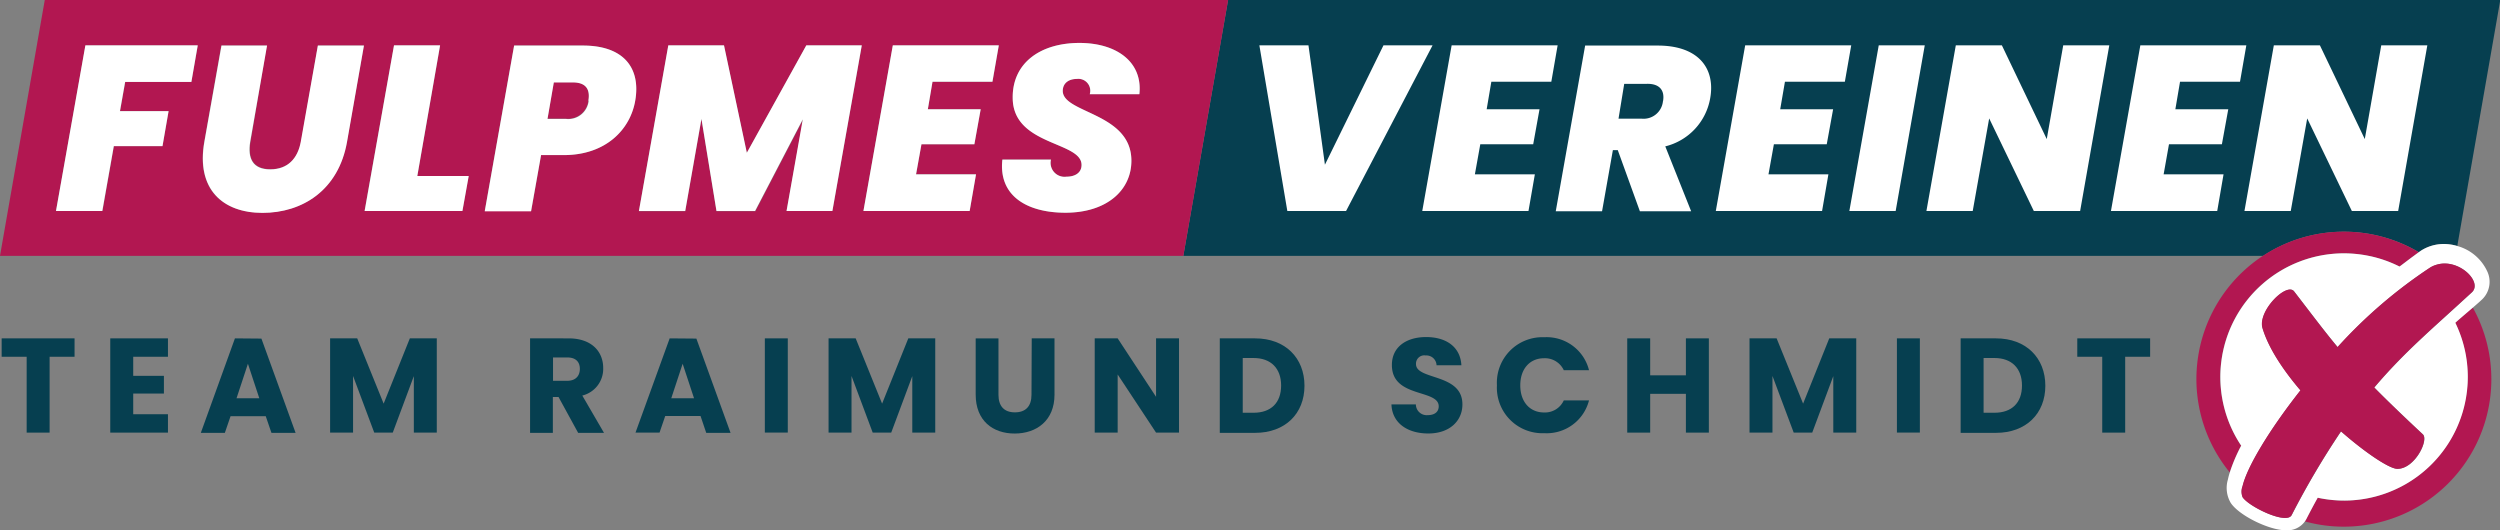
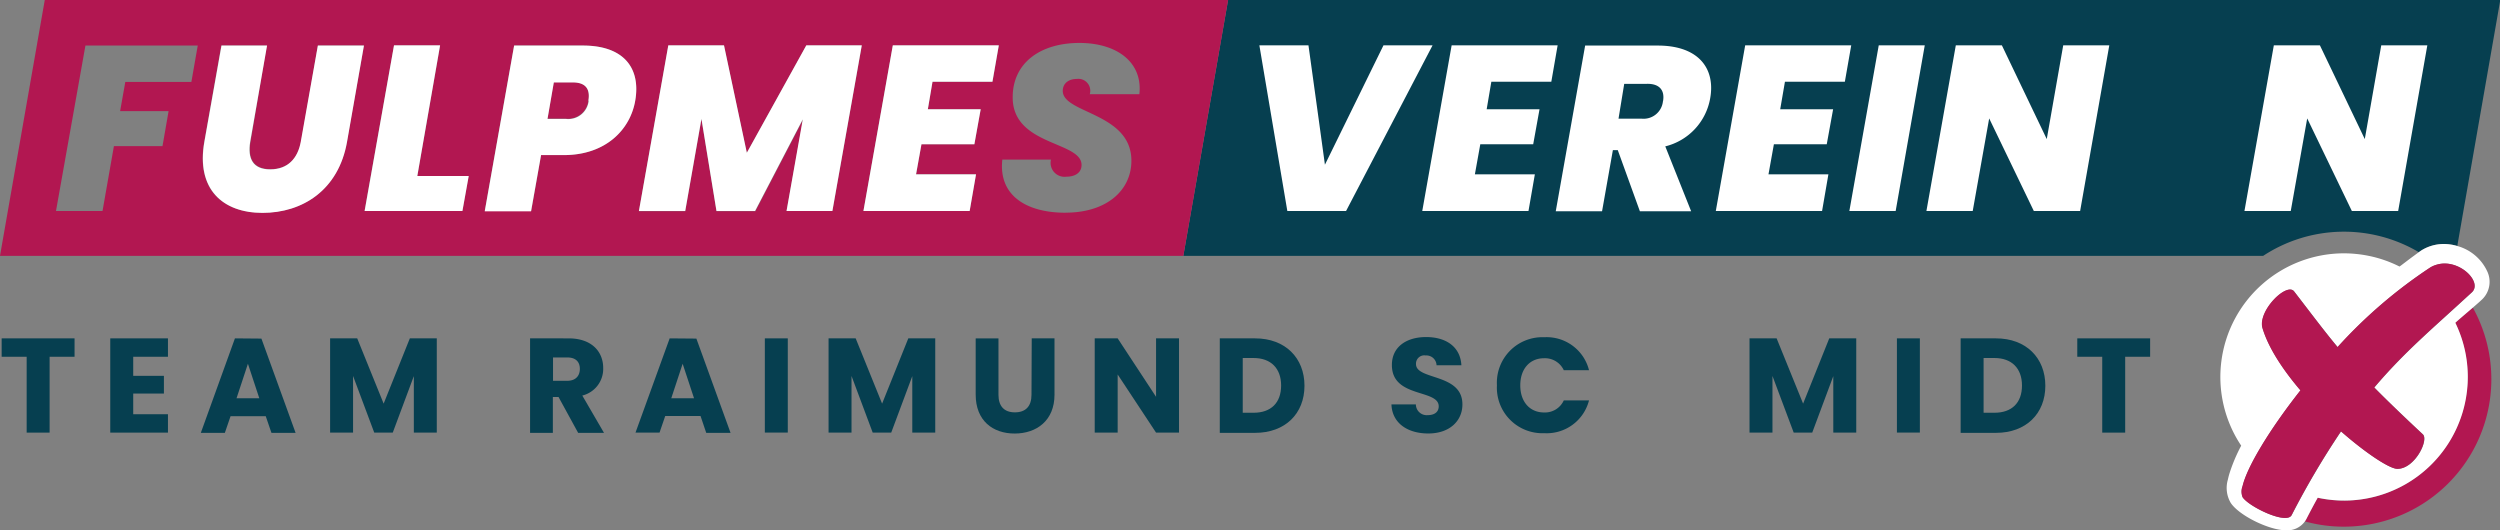
<svg xmlns="http://www.w3.org/2000/svg" viewBox="0 0 438.95 93.11">
  <rect x="0" y="0" width="438.95" height="93.11" fill="#808080" stroke="none" />
  <g id="Ebene_2" data-name="Ebene 2">
    <g id="Ebene_1-2" data-name="Ebene 1">
      <g>
        <g>
          <path d="M235.18,0H215.63l-7.86,44.92h189.6a25.82,25.82,0,0,1,27.33-.64l.37-.26a7.44,7.44,0,0,1,4-1.18,8.41,8.41,0,0,1,2.38.35L439,0Z" style="fill: #063f50" />
          <path d="M205.63,0H7.86L0,44.92H207.77L215.63,0ZM33.6,14.39H22l-.91,5.12H29.6l-1.07,6.15H20L18,37.05H9.83L15,8H34.72ZM60.92,24.83c-1.48,8.51-7.71,12.51-14.85,12.51s-11.68-4.21-10.2-12.51L38.85,8h8L44,24.83c-.53,3,.46,4.87,3.51,4.87s4.83-1.89,5.37-4.87L55.81,8H63.9ZM81.19,37.05H64L69.18,8h8.09l-4,22.94h9Zm30.33-19.4c-.86,5.08-5.16,9.58-12.54,9.58H95l-1.73,9.82H85.11L90.27,8h12.09C109.58,8,112.51,12,111.52,17.65Zm34.63,19.4H138.1L141,21l-8.38,16.09H125.8l-2.64-16.18-2.85,16.18h-8.13L117.34,8h9.78l4,18.86L141.57,8h9.74Zm28.11-22.7H163.73l-.82,4.83h9.28l-1.11,6.15h-9.29l-.95,5.28h10.53l-1.12,6.44H151.6L156.76,8h18.61Zm12.83,23c-6.93,0-11.8-3.06-11.1-9.33h8.54a2.45,2.45,0,0,0,2.73,3c1.52,0,2.64-.7,2.64-2.06,0-4.17-12.05-3.34-12.09-11.8-.05-6.15,4.91-9.62,11.72-9.62,6.56,0,11.14,3.38,10.52,9h-8.71a2.09,2.09,0,0,0-2.27-2.68c-1.44,0-2.47.78-2.47,2.1,0,4,12.05,3.8,12.05,12.26C198.65,33.42,194.31,37.34,187.09,37.34Z" style="fill: #b21751" />
        </g>
        <path d="M289.21,14.68h-4l-1,6.11h4a3.42,3.42,0,0,0,3.8-3.05C292.31,15.92,291.44,14.68,289.21,14.68Z" style="fill: #063f50" />
        <path d="M350.45,59.41h-6.2V76h6.2c5.28,0,8.67-3.37,8.67-8.27S355.73,59.41,350.45,59.41Zm-.26,13.06h-1.91V62.86h1.91c3,0,4.83,1.79,4.83,4.83S353.23,72.47,350.19,72.47Z" style="fill: #063f50" />
        <polygon points="364.73 62.64 369.11 62.64 369.11 75.96 373.14 75.96 373.14 62.64 377.52 62.64 377.52 59.41 364.73 59.41 364.73 62.64" style="fill: #063f50" />
        <path d="M103.31,17.65c.33-1.94-.41-3.22-2.85-3.22H97.24l-1.11,6.4h3.22A3.59,3.59,0,0,0,103.31,17.65Z" style="fill: #b21751" />
        <path d="M289.21,14.68h-4l-1,6.11h4a3.42,3.42,0,0,0,3.8-3.05C292.31,15.92,291.44,14.68,289.21,14.68Z" style="fill: #063f50" />
        <polygon points="0.29 62.64 4.68 62.64 4.68 75.96 8.71 75.96 8.71 62.64 13.09 62.64 13.09 59.41 0.29 59.41 0.29 62.64" style="fill: #063f50" />
        <polygon points="19.36 75.96 29.49 75.96 29.49 72.73 23.39 72.73 23.39 69.1 28.78 69.1 28.78 65.99 23.39 65.99 23.39 62.64 29.49 62.64 29.49 59.41 19.36 59.41 19.36 75.96" style="fill: #063f50" />
        <path d="M41.25,59.41,35.26,76h4.22l1-2.92h6.18l1,2.92H51.9l-6-16.55Zm.28,10.52,2-6.06,2,6.06Z" style="fill: #063f50" />
        <polygon points="67.36 70.87 62.72 59.41 57.96 59.41 57.96 75.96 61.99 75.96 61.99 66.01 65.71 75.96 68.96 75.96 72.66 66.04 72.66 75.96 76.69 75.96 76.69 59.41 71.96 59.41 67.36 70.87" style="fill: #063f50" />
        <path d="M105.91,64.62c0-2.87-2-5.21-6.08-5.21H93.07V76h4V69.71h1L101.51,76h4.54l-3.81-6.55A4.82,4.82,0,0,0,105.91,64.62ZM99.6,66.86H97.1v-4.1h2.5c1.51,0,2.21.8,2.21,2S101.11,66.86,99.6,66.86Z" style="fill: #063f50" />
        <path d="M117.58,59.41l-6,16.55h4.22l1-2.92H123L124,76h4.27l-6-16.55Zm.28,10.52,2-6.06,2,6.06Z" style="fill: #063f50" />
        <rect x="134.29" y="59.41" width="4.03" height="16.54" style="fill: #063f50" />
        <polygon points="154.88 70.87 150.24 59.41 145.48 59.41 145.48 75.96 149.51 75.96 149.51 66.01 153.23 75.96 156.48 75.96 160.18 66.04 160.18 75.96 164.21 75.96 164.21 59.41 159.48 59.41 154.88 70.87" style="fill: #063f50" />
        <path d="M181.11,69.31c0,2-1,3.09-2.92,3.09s-2.88-1.13-2.88-3.09v-9.9h-4v9.88c0,4.57,3,6.83,6.84,6.83s7-2.26,7-6.83V59.41h-4Z" style="fill: #063f50" />
        <polygon points="202.98 69.67 196.24 59.41 192.21 59.41 192.21 75.96 196.24 75.96 196.24 65.75 202.98 75.96 207.01 75.96 207.01 59.41 202.98 59.41 202.98 69.67" style="fill: #063f50" />
        <path d="M220.37,59.41h-6.2V76h6.2c5.28,0,8.67-3.37,8.67-8.27S225.65,59.41,220.37,59.41Zm-.26,13.06H218.2V62.86h1.91c3,0,4.83,1.79,4.83,4.83S223.15,72.47,220.11,72.47Z" style="fill: #063f50" />
        <path d="M248.62,63.92a1.46,1.46,0,0,1,1.7-1.51,1.79,1.79,0,0,1,1.91,1.72h4.36c-.17-3.16-2.59-4.95-6.2-4.95-3.46,0-6,1.74-6,4.88-.05,5.87,8.22,4.22,8.22,7.28,0,1-.75,1.55-1.93,1.55A1.9,1.9,0,0,1,248.6,71h-4.29c.12,3.35,2.9,5.11,6.46,5.11,3.86,0,6-2.31,6-5.09C256.8,65.5,248.62,66.79,248.62,63.92Z" style="fill: #063f50" />
        <path d="M271.1,62.9A3.65,3.65,0,0,1,274.57,65H279a7.67,7.67,0,0,0-7.85-5.79,8,8,0,0,0-8.32,8.43,8,8,0,0,0,8.32,8.42A7.67,7.67,0,0,0,279,70.3h-4.43a3.63,3.63,0,0,1-3.47,2.12c-2.47,0-4.17-1.84-4.17-4.76S268.63,62.9,271.1,62.9Z" style="fill: #063f50" />
-         <polygon points="296.01 65.9 289.74 65.9 289.74 59.41 285.71 59.41 285.71 75.96 289.74 75.96 289.74 69.15 296.01 69.15 296.01 75.96 300.04 75.96 300.04 59.41 296.01 59.41 296.01 65.9" style="fill: #063f50" />
        <polygon points="316.59 70.87 311.94 59.41 307.18 59.41 307.18 75.96 311.21 75.96 311.21 66.01 314.94 75.96 318.19 75.96 321.89 66.04 321.89 75.96 325.92 75.96 325.92 59.41 321.18 59.41 316.59 70.87" style="fill: #063f50" />
        <rect x="333.06" y="59.41" width="4.03" height="16.54" style="fill: #063f50" />
-         <polygon points="9.83 37.05 17.96 37.05 19.98 25.66 28.53 25.66 29.6 19.51 21.06 19.51 21.97 14.39 33.6 14.39 34.72 7.96 14.99 7.96 9.83 37.05" style="fill: #fff" />
        <path d="M63.9,8H55.81l-3,16.87c-.54,3-2.32,4.87-5.37,4.87s-4-1.89-3.51-4.87L46.89,8h-8l-3,16.87c-1.48,8.3,3.18,12.51,10.2,12.51s13.37-4,14.85-12.51Z" style="fill: #fff" />
        <polygon points="77.27 7.96 69.18 7.96 64.02 37.05 81.19 37.05 82.3 30.9 73.27 30.9 77.27 7.96" style="fill: #fff" />
        <path d="M102.36,8H90.27l-5.16,29.1h8.13L95,27.23h4c7.38,0,11.68-4.5,12.54-9.58C112.51,12,109.58,8,102.36,8Zm1,9.7a3.59,3.59,0,0,1-4,3.18H96.13l1.11-6.4h3.22C102.9,14.43,103.64,15.71,103.31,17.65Z" style="fill: #fff" />
        <polygon points="138.1 37.05 146.15 37.05 151.31 7.96 141.57 7.96 131.13 26.82 127.12 7.96 117.34 7.96 112.18 37.05 120.31 37.05 123.16 20.87 125.8 37.05 132.57 37.05 140.95 20.95 138.1 37.05" style="fill: #fff" />
        <polygon points="160.84 30.61 161.79 25.33 171.08 25.33 172.19 19.18 162.91 19.18 163.73 14.35 174.25 14.35 175.37 7.96 156.76 7.96 151.6 37.05 170.25 37.05 171.37 30.61 160.84 30.61" style="fill: #fff" />
-         <path d="M198.65,28.22c0-8.46-12.05-8.3-12.05-12.26,0-1.32,1-2.1,2.47-2.1a2.09,2.09,0,0,1,2.27,2.68h8.71c.62-5.66-4-9-10.52-9-6.81,0-11.77,3.47-11.72,9.62,0,8.46,12.09,7.63,12.09,11.8,0,1.36-1.12,2.06-2.64,2.06a2.45,2.45,0,0,1-2.73-3H176c-.7,6.27,4.17,9.33,11.1,9.33C194.31,37.34,198.65,33.42,198.65,28.22Z" style="fill: #fff" />
        <g>
-           <path d="M411.38,40.68A25.87,25.87,0,0,0,391.5,82.94a29.25,29.25,0,0,1,2-4.69,21.7,21.7,0,0,1,17.89-33.77,22,22,0,0,1,4.48.44,21.42,21.42,0,0,1,5.43,1.88c.35-.24,1.54-1.15,2.51-1.88l.87-.64A25.75,25.75,0,0,0,411.38,40.68Z" style="fill: #b21751" />
          <path d="M431.07,56.67A21.72,21.72,0,0,1,411.7,87.89a22.18,22.18,0,0,1-4.79-.5c-.64,1.19-1.3,2.44-2,3.75a3.47,3.47,0,0,1-.25.4,25.49,25.49,0,0,0,7,.93A25.89,25.89,0,0,0,434.17,54C433,55,431.6,56.18,431.07,56.67Z" style="fill: #b21751" />
          <path d="M436.73,47.69a8.19,8.19,0,0,0-5.29-4.5,8.41,8.41,0,0,0-2.38-.35,7.44,7.44,0,0,0-4,1.18l-.37.26-.87.64c-1,.73-2.16,1.64-2.51,1.88a21.42,21.42,0,0,0-5.43-1.88,22,22,0,0,0-4.48-.44,21.71,21.71,0,0,0-17.89,33.77,29.25,29.25,0,0,0-2,4.69,12.79,12.79,0,0,0-.34,1.27,5.18,5.18,0,0,0,.51,4.1c1.48,2.22,6.77,4.82,9.75,4.8a3.78,3.78,0,0,0,3.27-1.57,3.47,3.47,0,0,0,.25-.4c.67-1.31,1.33-2.56,2-3.75a22.18,22.18,0,0,0,4.79.5,21.72,21.72,0,0,0,19.37-31.22c.53-.49,1.92-1.67,3.1-2.68.67-.58,1.27-1.1,1.59-1.41A4.29,4.29,0,0,0,436.73,47.69ZM434,51.35l-.94.86c-5.93,5.46-11,9.72-16.17,15.83,2.25,2.28,5,4.92,8.53,8.22,1.08,1-1.42,6.07-4.47,6.06-1.34,0-5.44-2.67-9.9-6.58a144.26,144.26,0,0,0-8.67,14.71.82.82,0,0,1-.23.26c-1.44,1.08-7.34-1.85-8.38-3.42a2.66,2.66,0,0,1,0-1.94c.78-3.33,4.65-9.83,10.16-16.81-3-3.56-5.58-7.37-6.65-10.89-.93-3,4.25-8.16,5.54-6.48,3.08,4,5.24,6.89,7.63,9.77A85.33,85.33,0,0,1,426.66,47a4.39,4.39,0,0,1,1.18-.52C431.73,45.3,436,49.55,434,51.35Z" style="fill: #fff" />
          <path d="M427.84,46.47a4.39,4.39,0,0,0-1.18.52,85.33,85.33,0,0,0-16.24,13.95c-2.39-2.88-4.55-5.77-7.63-9.77-1.29-1.68-6.47,3.44-5.54,6.48,1.07,3.52,3.61,7.33,6.65,10.89-5.51,7-9.38,13.48-10.16,16.81a2.66,2.66,0,0,0,0,1.94c1,1.57,6.94,4.5,8.38,3.42a.82.82,0,0,0,.23-.26,144.26,144.26,0,0,1,8.67-14.71c4.46,3.91,8.56,6.58,9.9,6.58,3.05,0,5.55-5.06,4.47-6.06-3.55-3.3-6.28-5.94-8.53-8.22,5.16-6.11,10.24-10.37,16.17-15.83l.94-.86C436,49.55,431.73,45.3,427.84,46.47Z" style="fill: #b21751" />
        </g>
        <polygon points="242.91 7.96 232.63 28.92 231.53 20.9 229.74 7.96 221.12 7.96 226.03 37.05 228.7 37.05 236.34 37.05 251.53 7.96 242.91 7.96" style="fill: #fff" />
        <polygon points="272.38 14.35 273.49 7.96 254.88 7.96 249.72 37.05 268.37 37.05 269.49 30.61 258.96 30.61 259.91 25.33 269.2 25.33 270.31 19.18 261.03 19.18 261.85 14.35 272.38 14.35" style="fill: #fff" />
        <path d="M291.07,8H278.32l-5.16,29.09h8.13l1.9-10.73h.86l3.88,10.73h9L292.39,25.7a10.56,10.56,0,0,0,7.88-8.42C301.22,12.08,298.29,8,291.07,8Zm.91,9.78a3.42,3.42,0,0,1-3.8,3.05h-4l1-6.11h4C291.44,14.68,292.31,15.92,292,17.74Z" style="fill: #fff" />
        <polygon points="323.92 14.35 325.04 7.96 306.42 7.96 301.26 37.05 319.92 37.05 321.03 30.61 310.51 30.61 311.46 25.33 320.74 25.33 321.86 19.18 312.57 19.18 313.4 14.35 323.92 14.35" style="fill: #fff" />
        <polygon points="324.71 37.05 332.84 37.05 337.95 7.96 329.87 7.96 324.71 37.05" style="fill: #fff" />
        <polygon points="359.37 24.42 351.49 7.96 343.4 7.96 338.24 37.05 346.37 37.05 349.26 20.79 357.1 37.05 365.23 37.05 370.35 7.96 362.26 7.96 359.37 24.42" style="fill: #fff" />
-         <polygon points="393.3 14.35 394.41 7.96 375.8 7.96 370.64 37.05 389.3 37.05 390.41 30.61 379.89 30.61 380.83 25.33 390.12 25.33 391.24 19.18 381.95 19.18 382.77 14.35 393.3 14.35" style="fill: #fff" />
        <polygon points="421.07 37.05 426.19 7.96 418.1 7.96 415.21 24.42 407.33 7.96 399.24 7.96 394.08 37.05 402.21 37.05 405.1 20.79 412.94 37.05 421.07 37.05" style="fill: #fff" />
      </g>
    </g>
  </g>
</svg>